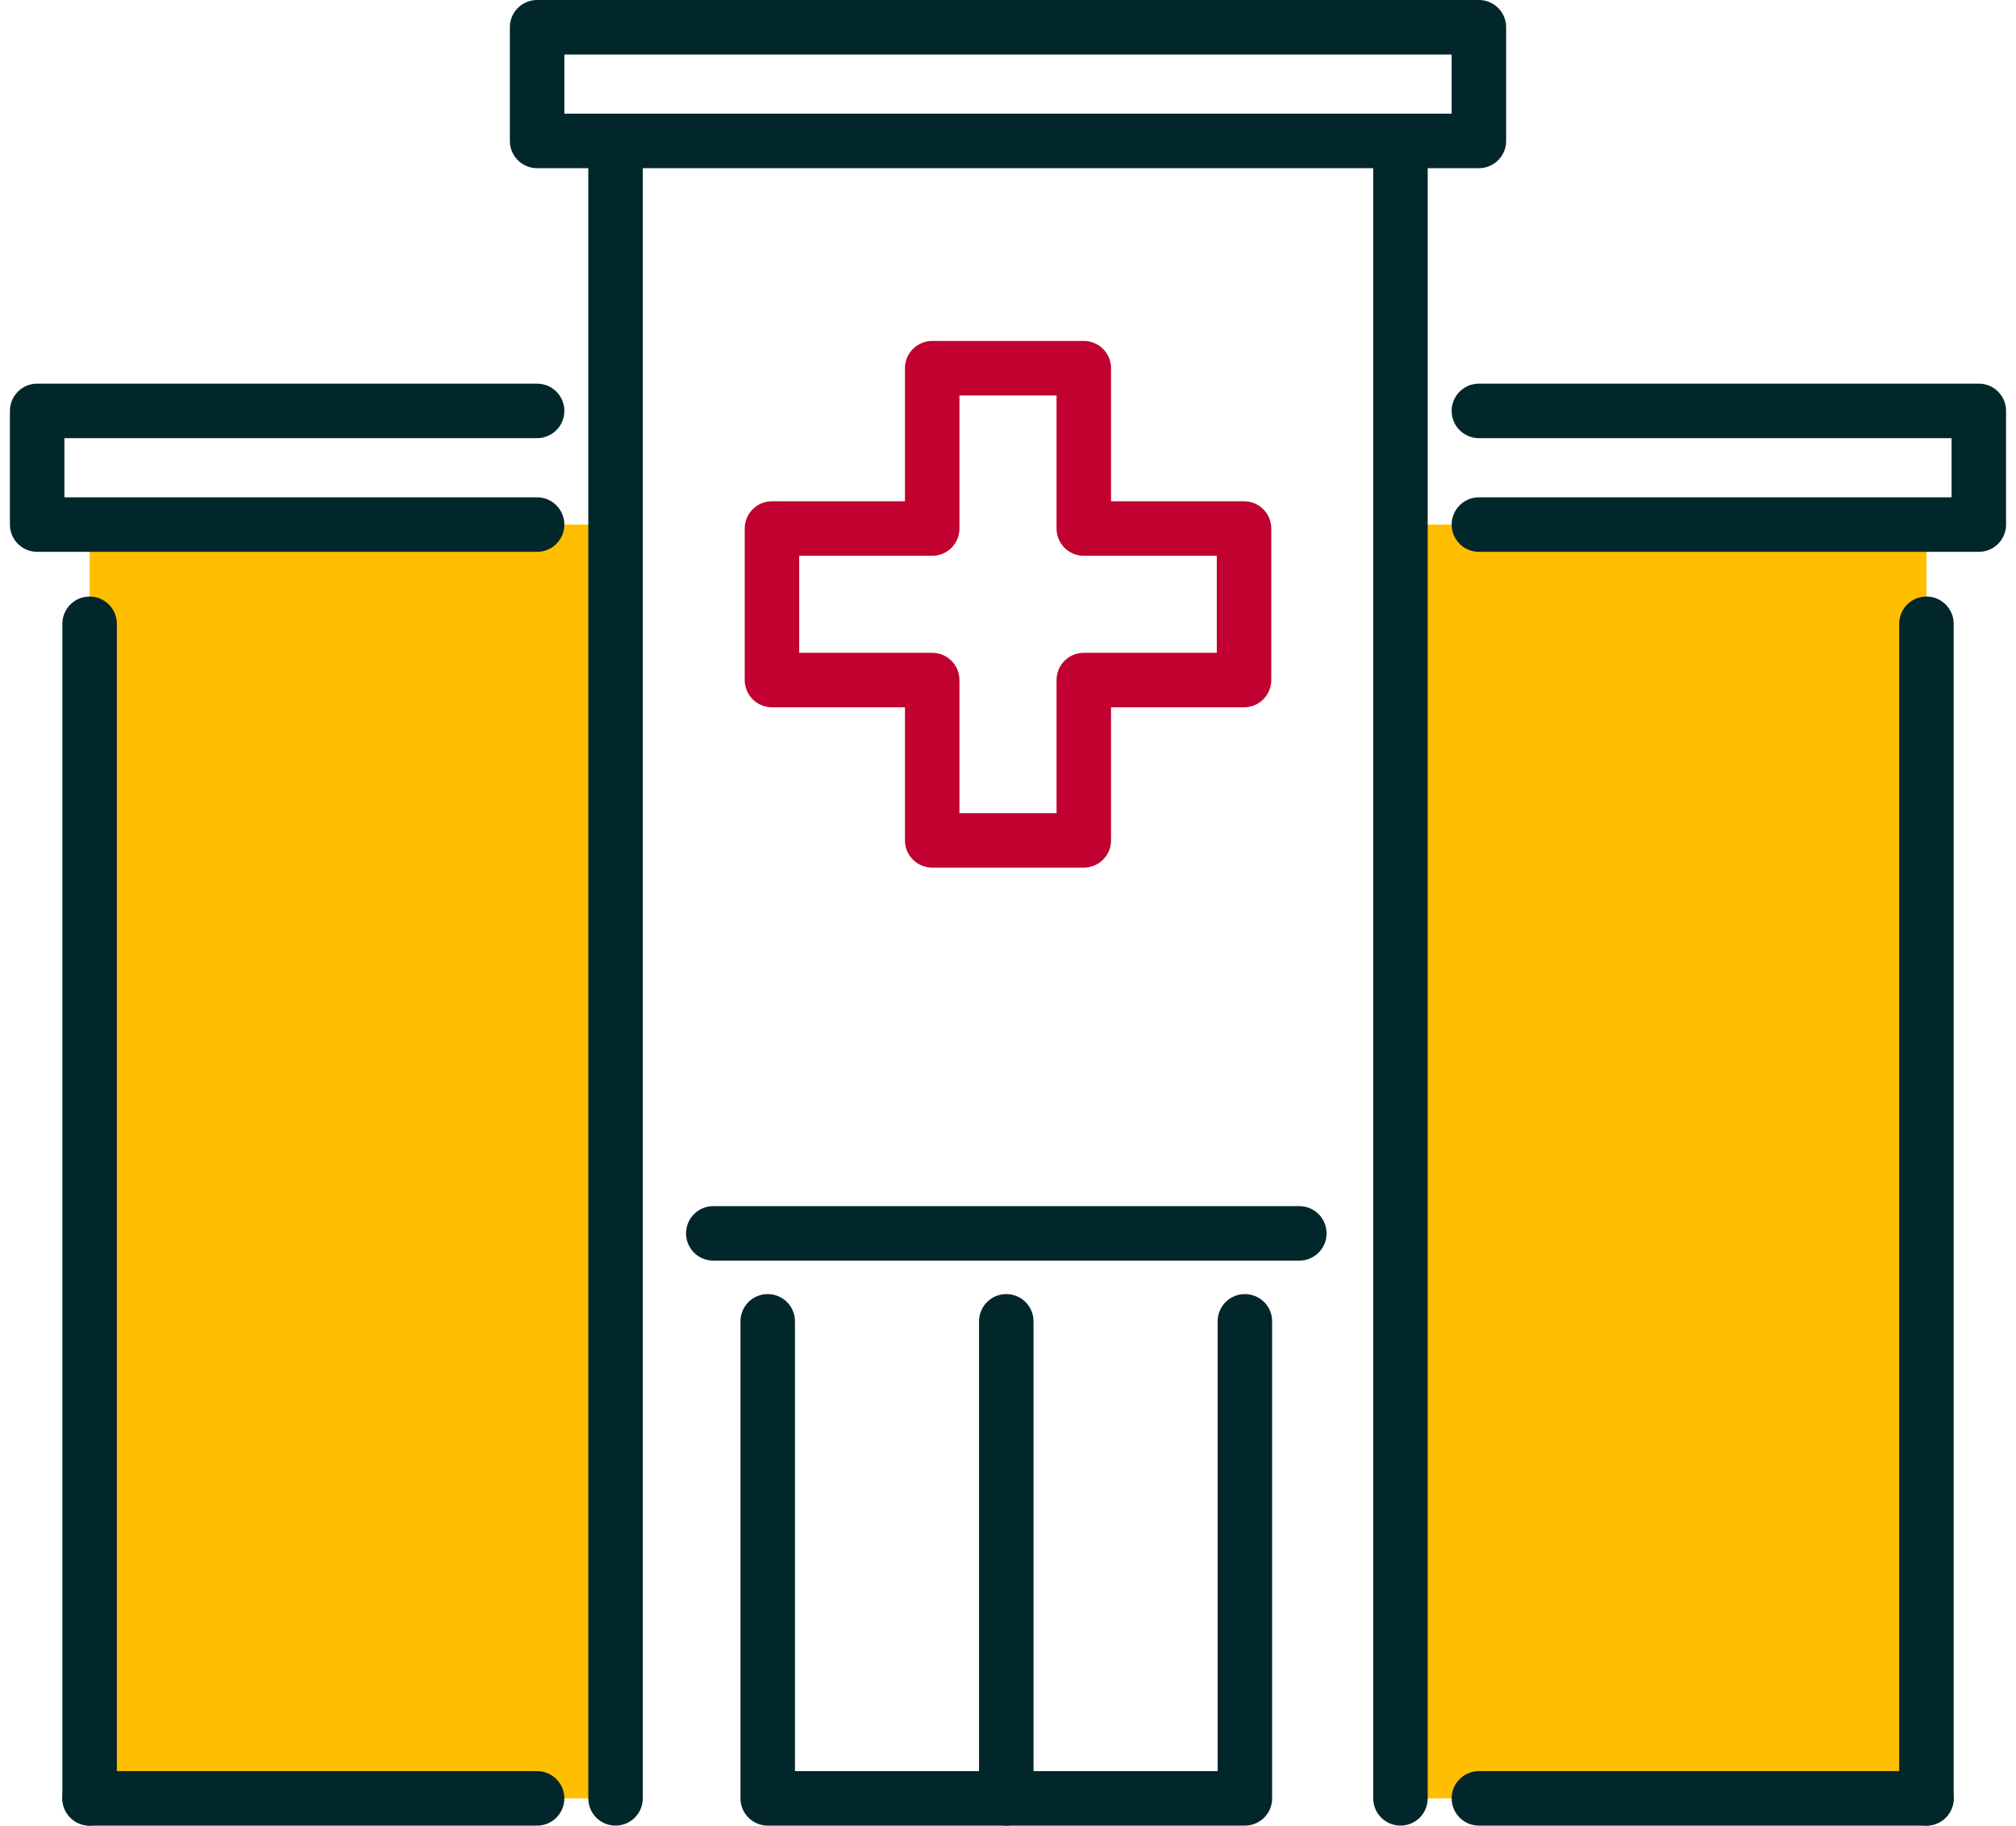
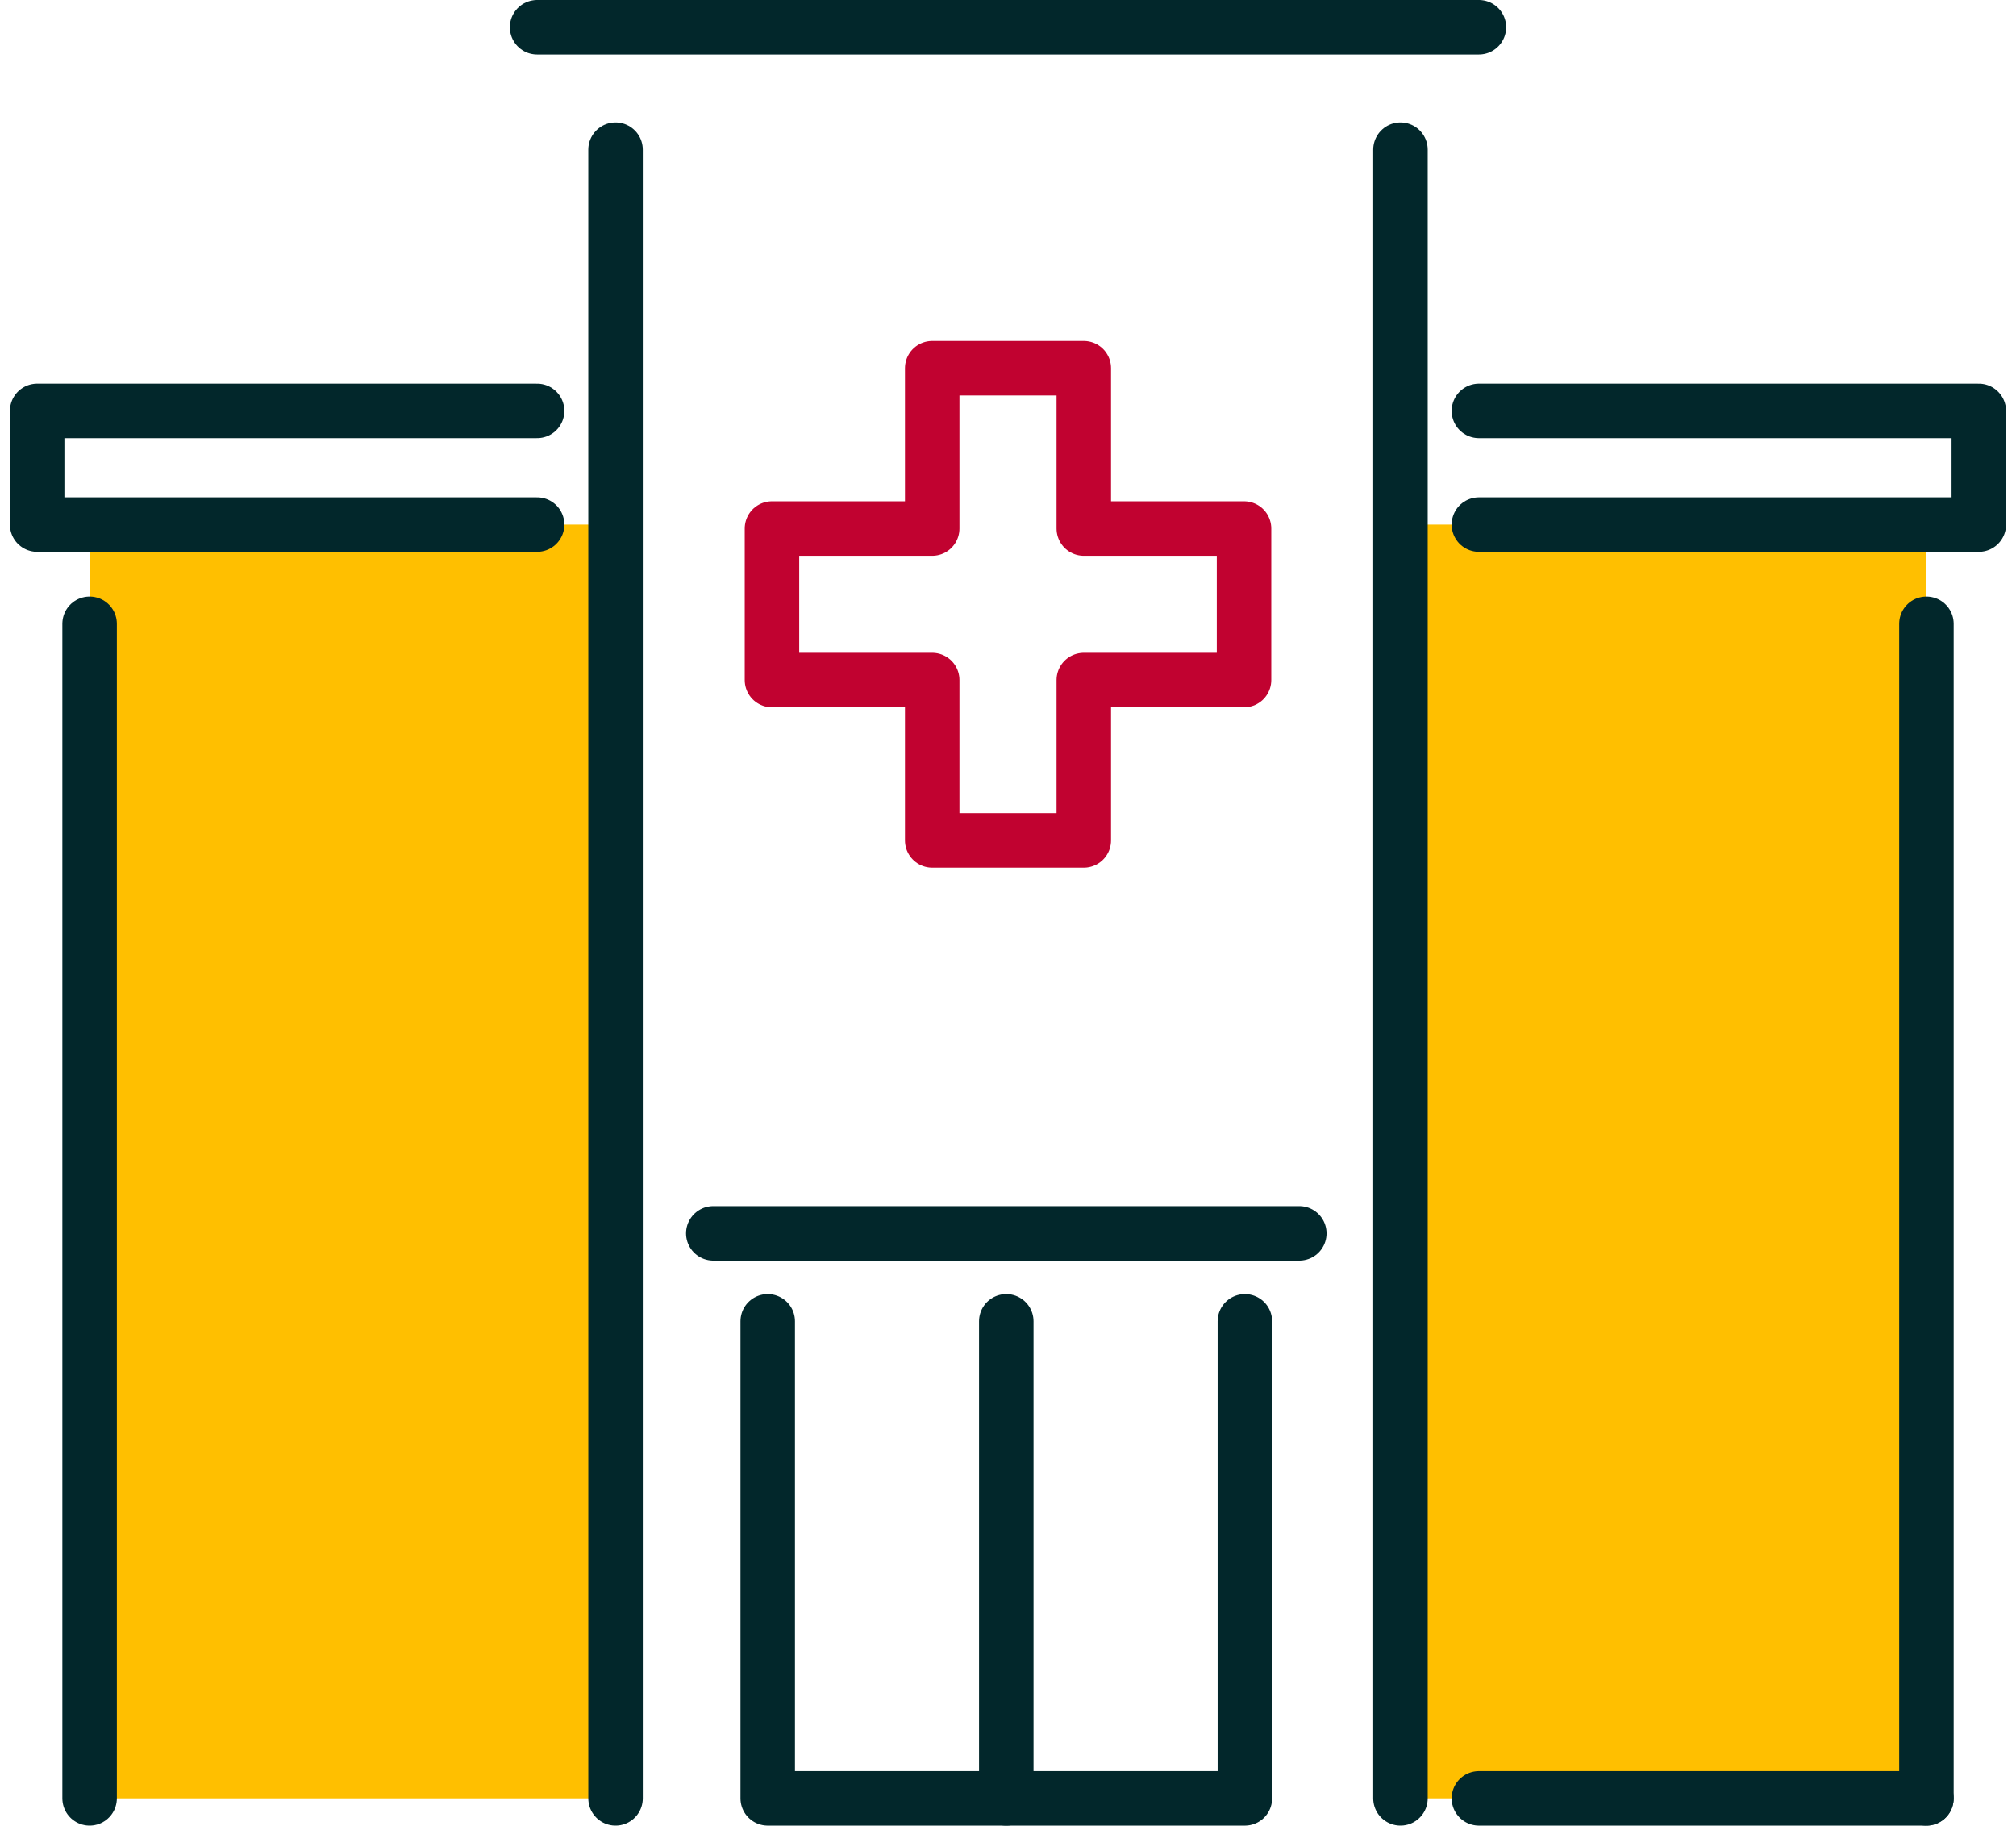
<svg xmlns="http://www.w3.org/2000/svg" width="74" height="67" viewBox="0 0 74 67" fill="none">
  <rect x="3.289" y="19.252" width="19.305" height="46.748" fill="#FFBF00" />
  <rect x="51.408" y="19.252" width="19.305" height="46.748" fill="#FFBF00" />
  <path d="M51.406 5.494V66" stroke="#02272B" stroke-width="2" stroke-linecap="round" stroke-linejoin="round" />
  <path d="M22.594 66V5.494" stroke="#02272B" stroke-width="2" stroke-linecap="round" stroke-linejoin="round" />
  <path d="M54.285 66H70.712" stroke="#02272B" stroke-width="2" stroke-linecap="round" stroke-linejoin="round" />
-   <path d="M54.285 1H19.715V5.172H54.285V1Z" stroke="#02272B" stroke-width="2" stroke-linecap="round" stroke-linejoin="round" />
+   <path d="M54.285 1H19.715H54.285V1Z" stroke="#02272B" stroke-width="2" stroke-linecap="round" stroke-linejoin="round" />
  <path d="M45.695 48.493V66H28.18V48.493" stroke="#02272B" stroke-width="2" stroke-linecap="round" stroke-linejoin="round" />
  <path d="M26.182 45.265H47.693" stroke="#02272B" stroke-width="2" stroke-linecap="round" stroke-linejoin="round" />
  <path d="M36.937 48.493V66" stroke="#02272B" stroke-width="2" stroke-linecap="round" stroke-linejoin="round" />
  <path d="M45.664 19.397H39.782V13.513H34.218V19.397H28.336V24.958H34.218V30.842H39.782V24.958H45.664V19.397Z" stroke="#C10230" stroke-width="2" stroke-linecap="round" stroke-linejoin="round" />
  <path d="M70.712 66V22.893" stroke="#02272B" stroke-width="2" stroke-linecap="round" stroke-linejoin="round" />
  <path d="M54.285 19.252H72.635V15.08H54.285" stroke="#02272B" stroke-width="2" stroke-linecap="round" stroke-linejoin="round" />
-   <path d="M19.715 66H3.289" stroke="#02272B" stroke-width="2" stroke-linecap="round" stroke-linejoin="round" />
  <path d="M3.289 66V22.893" stroke="#02272B" stroke-width="2" stroke-linecap="round" stroke-linejoin="round" />
  <path d="M19.715 19.252H1.364V15.08H19.715" stroke="#02272B" stroke-width="2" stroke-linecap="round" stroke-linejoin="round" />
</svg>